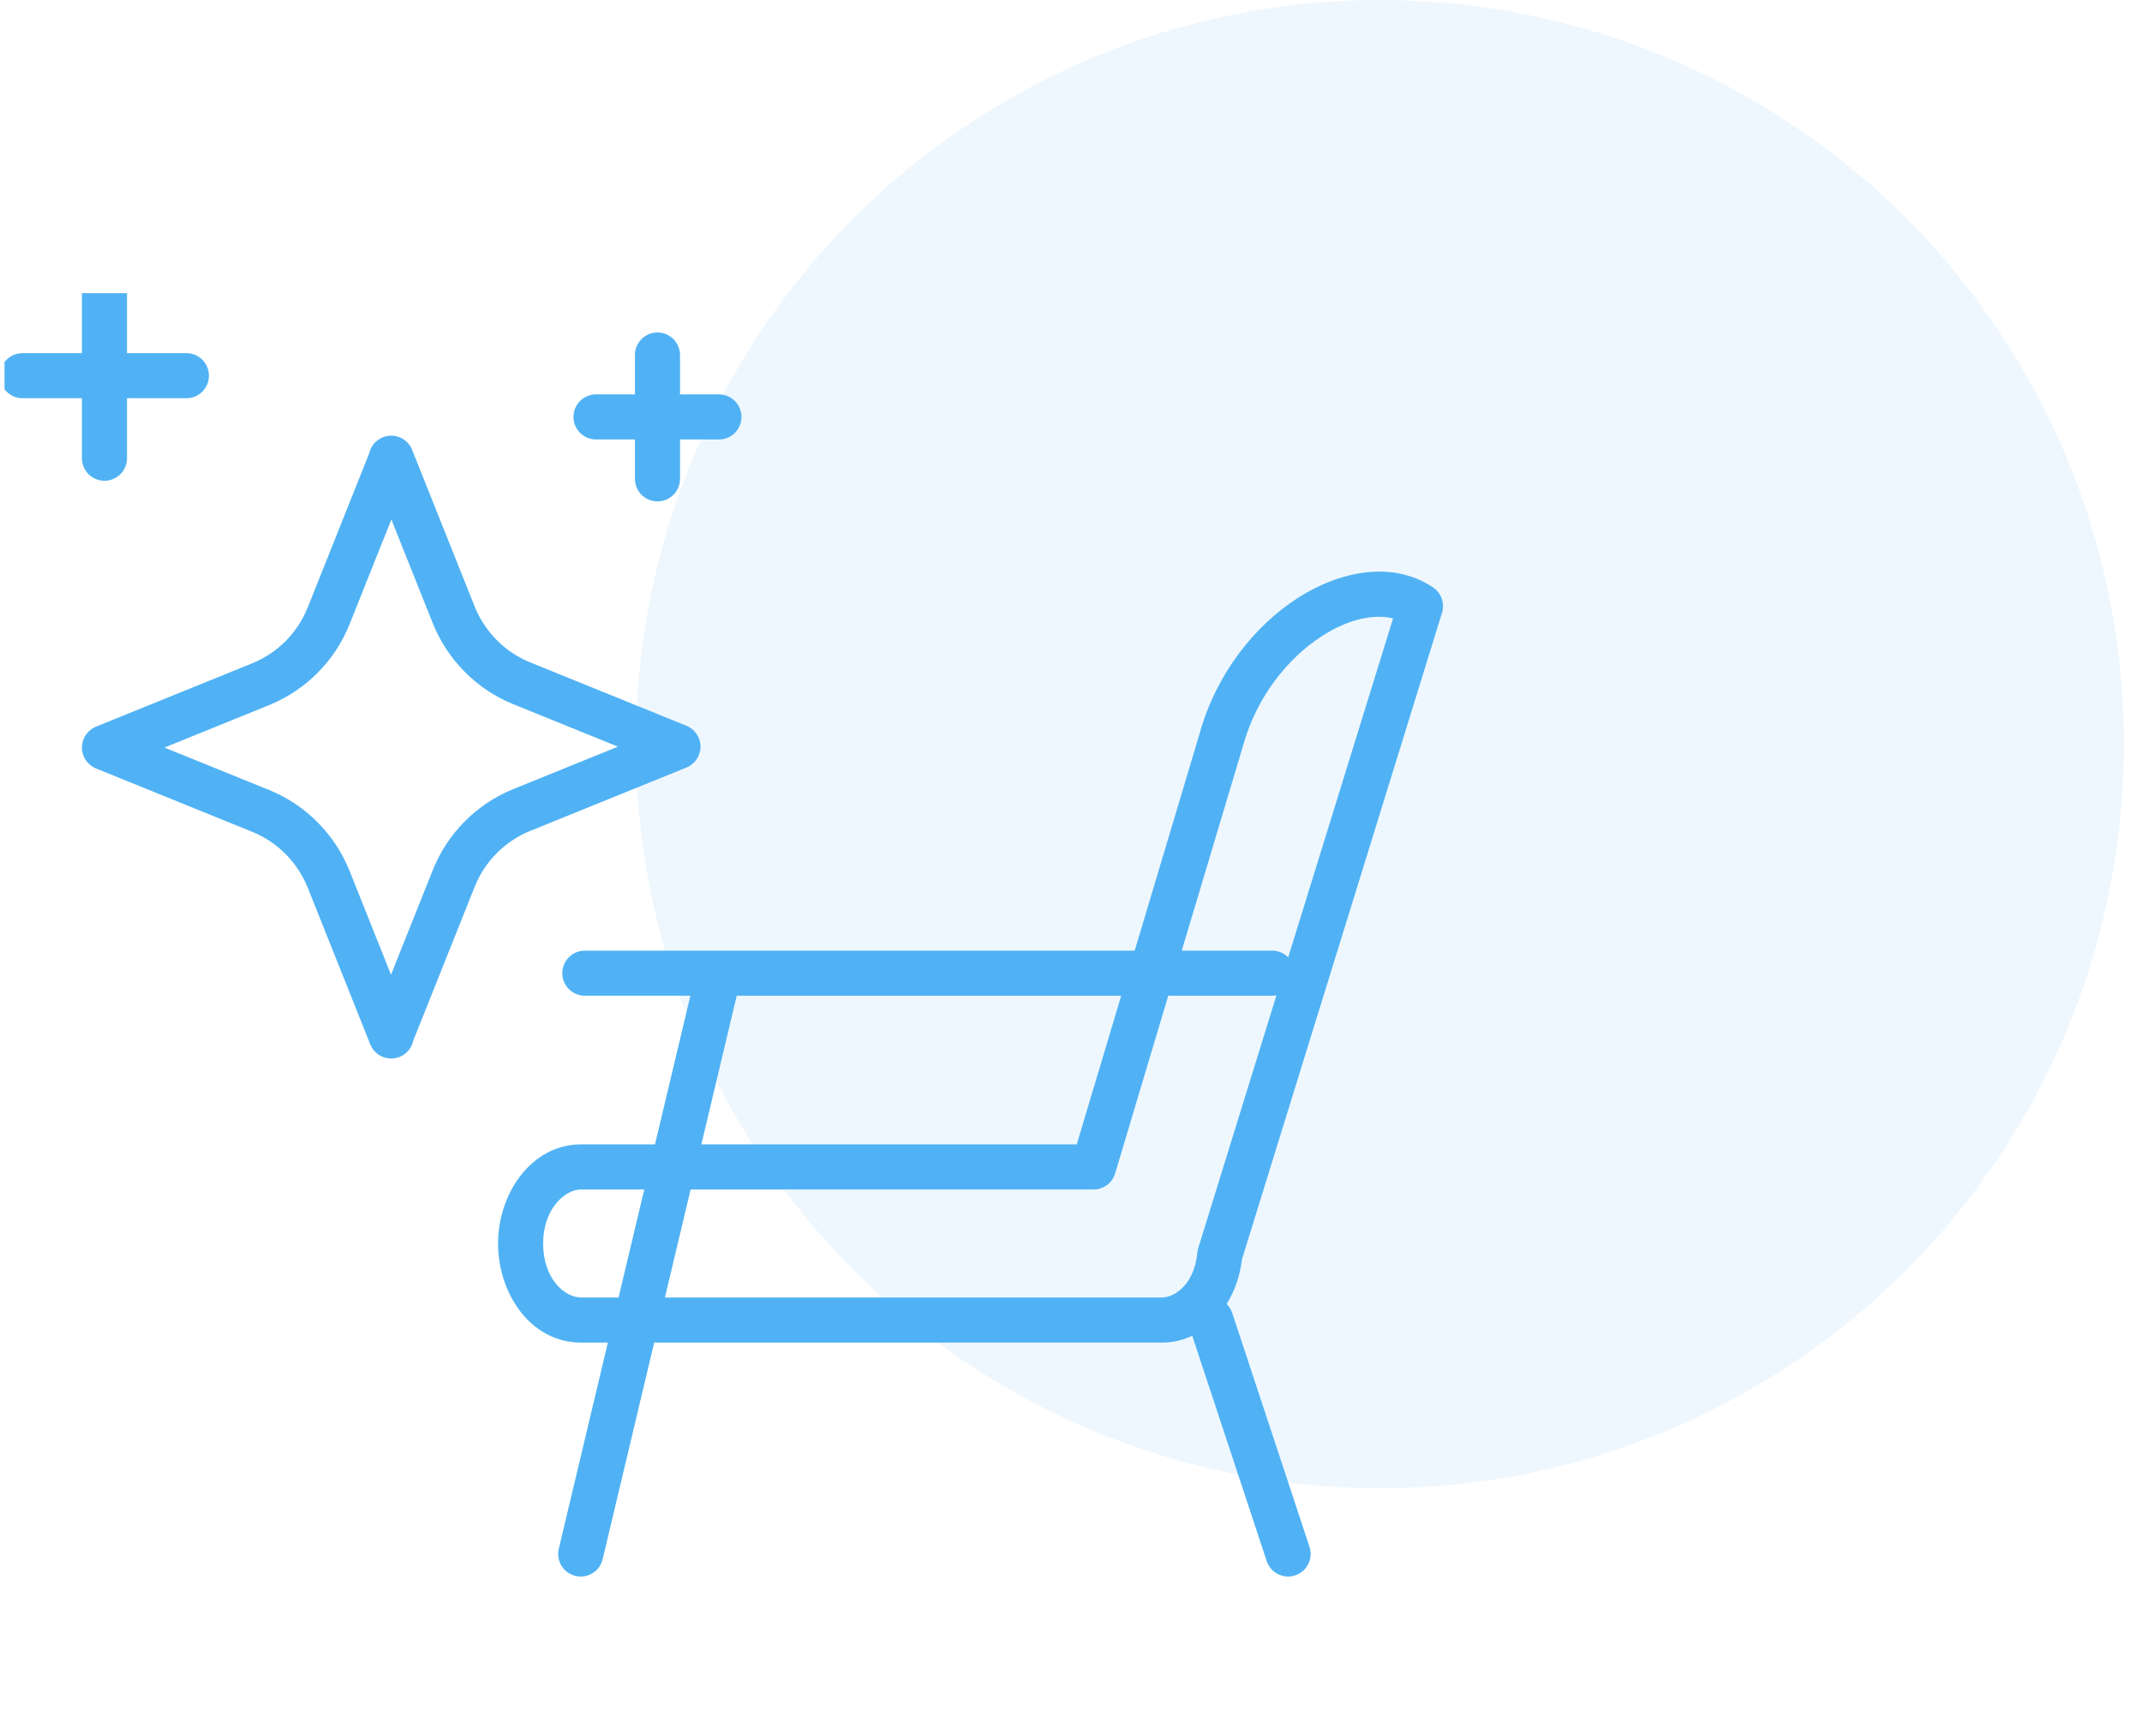
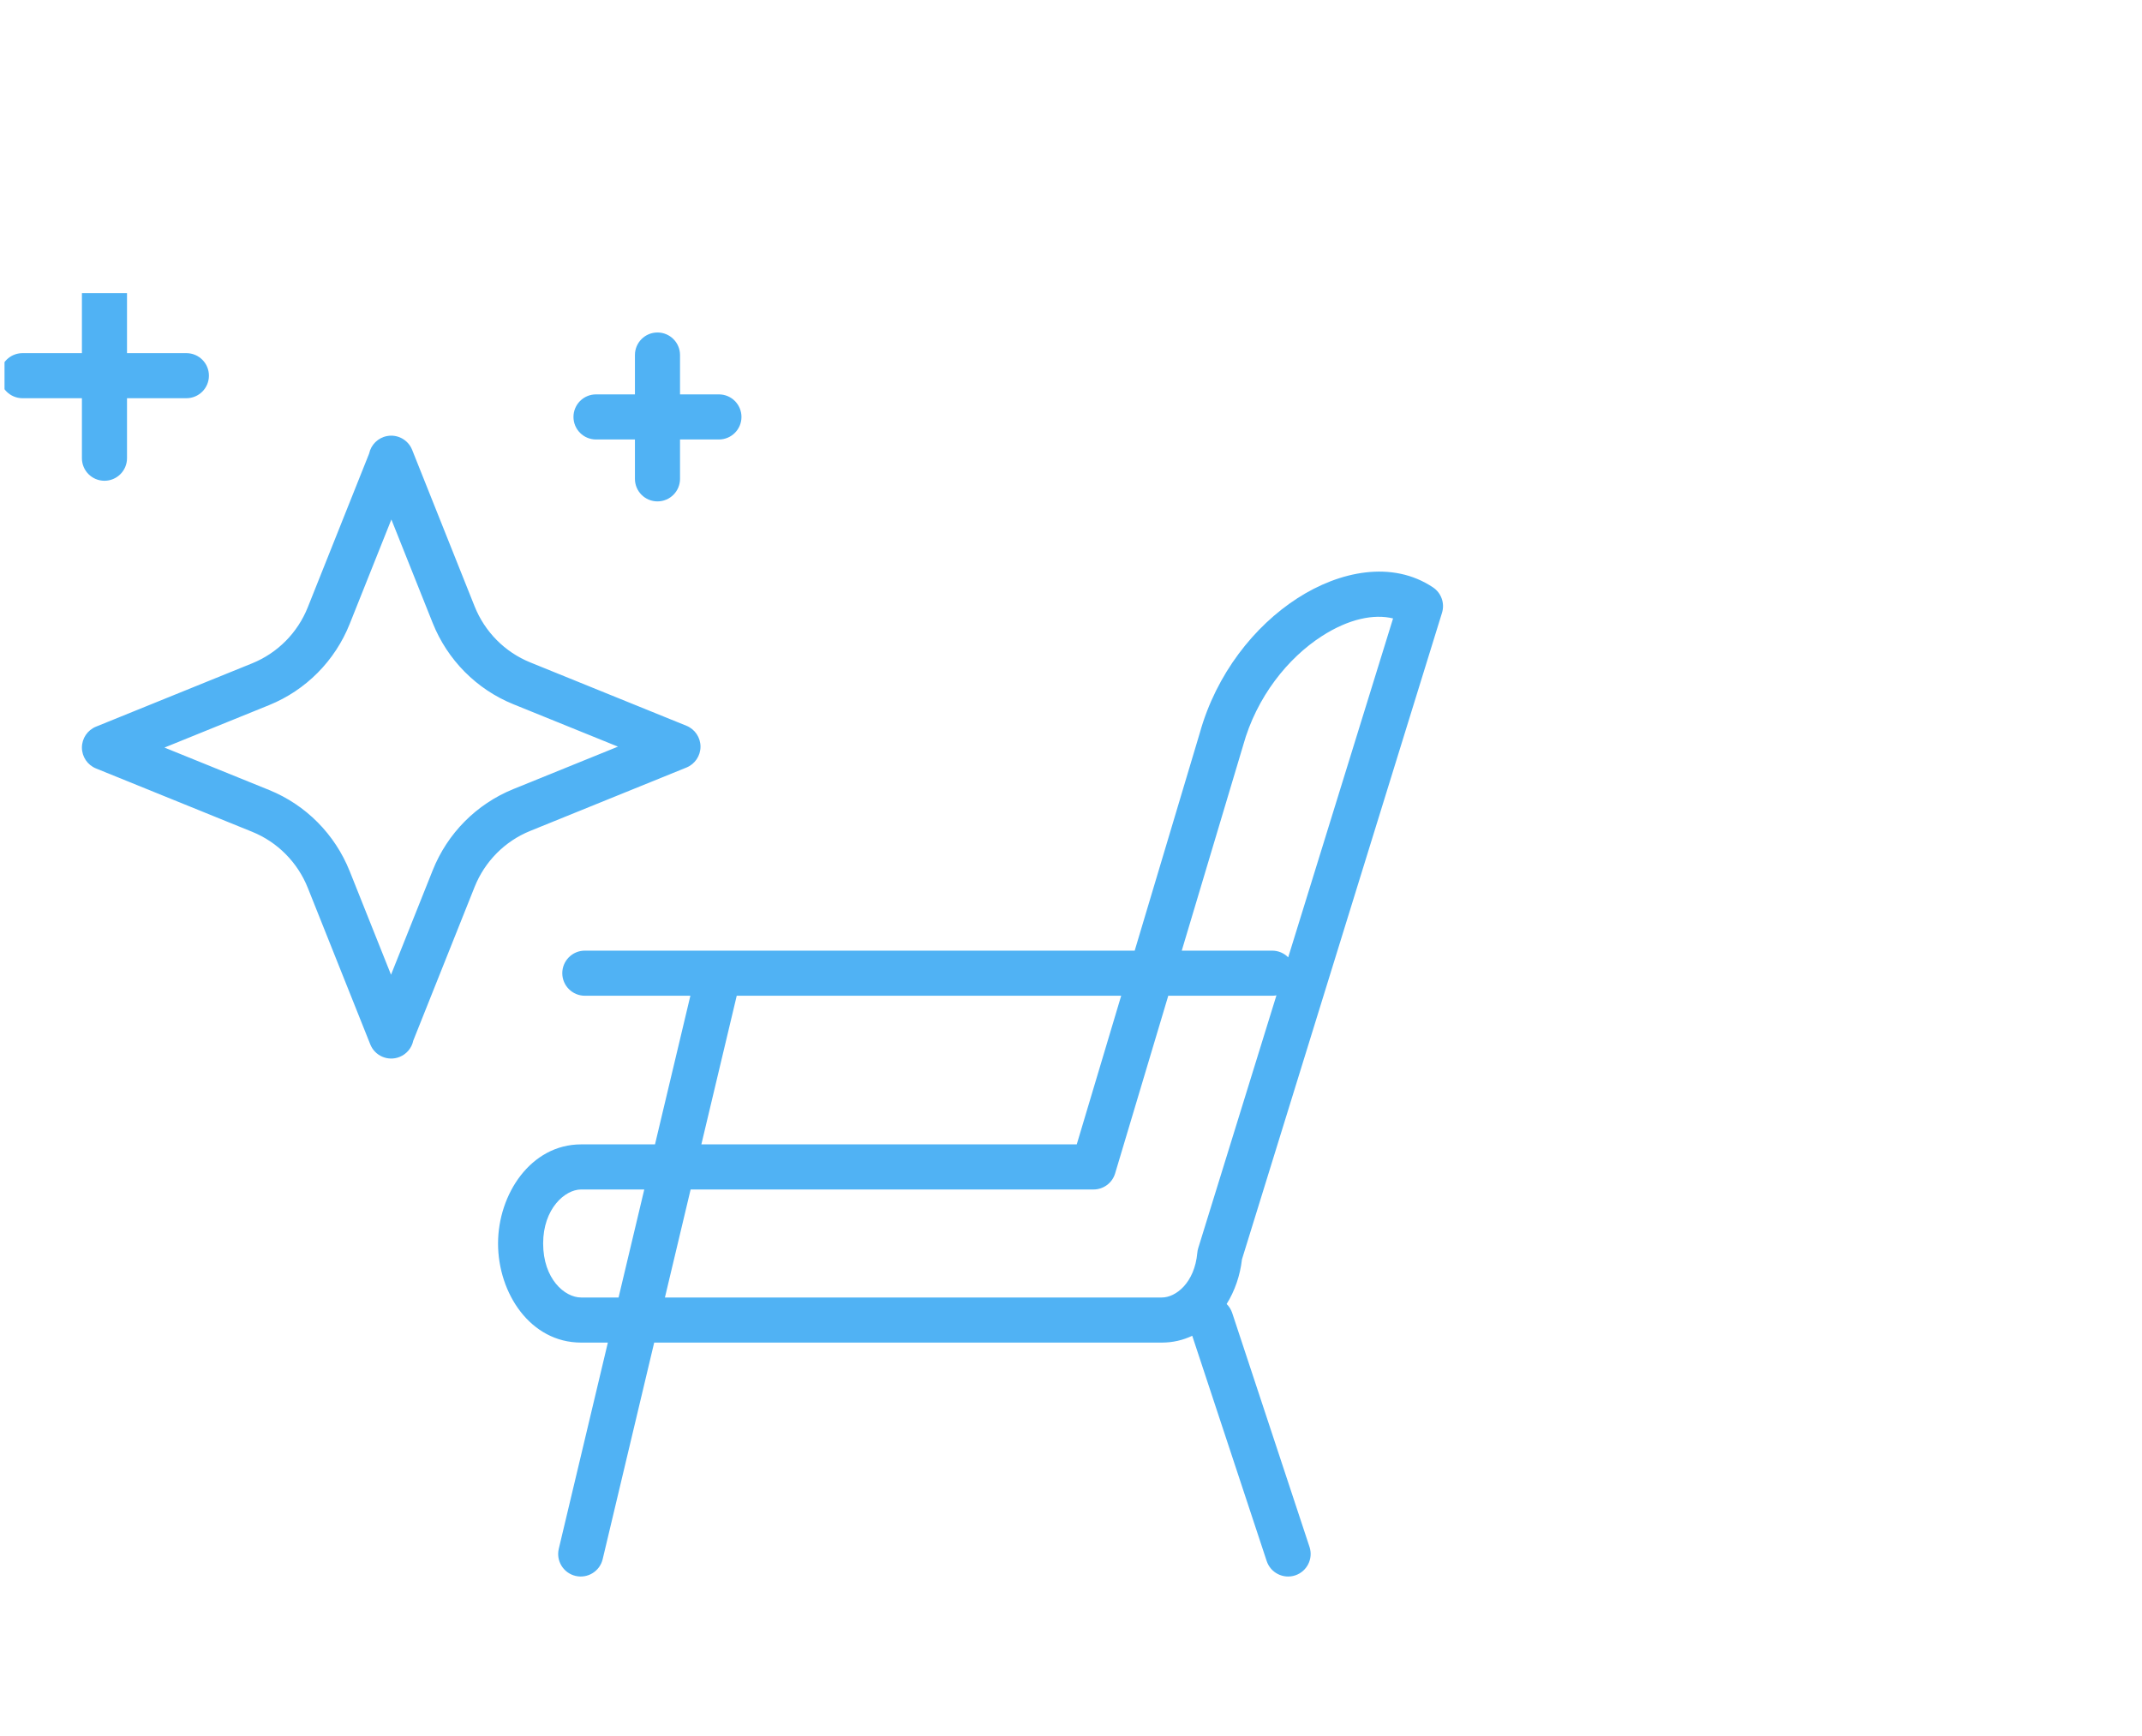
<svg xmlns="http://www.w3.org/2000/svg" width="95" height="77" viewBox="0 0 95 77" fill="none">
-   <circle cx="61.2" cy="33" r="33" fill="#50B2F4" fill-opacity="0.1" />
  <g clip-path="url(#clip0_1039_2708)">
-     <path fill-rule="evenodd" clip-rule="evenodd" d="M4.633 12C4.081 12 3.633 12.448 3.633 13V15.661L0.999 15.661C0.447 15.661 -0.001 16.108 -0.001 16.66C-0.001 17.213 0.447 17.66 0.999 17.66H3.633V20.321C3.633 20.873 4.081 21.321 4.633 21.321C5.185 21.321 5.633 20.873 5.633 20.321V17.66H8.266C8.819 17.66 9.266 17.213 9.266 16.66C9.266 16.108 8.819 15.661 8.266 15.661L5.633 15.661V13C5.633 12.448 5.185 12 4.633 12ZM29.16 14.745C28.607 14.745 28.16 15.193 28.16 15.745V17.49H26.434C25.882 17.49 25.434 17.938 25.434 18.49C25.434 19.043 25.882 19.49 26.434 19.49H28.16V21.236C28.16 21.788 28.607 22.236 29.16 22.236C29.712 22.236 30.16 21.788 30.16 21.236V19.49H31.885C32.437 19.49 32.885 19.043 32.885 18.49C32.885 17.938 32.437 17.49 31.885 17.49H30.16V15.745C30.16 15.193 29.712 14.745 29.16 14.745ZM16.371 20.116C16.452 19.728 16.759 19.416 17.162 19.339C17.633 19.248 18.101 19.505 18.279 19.95L21.048 26.887C21.502 28.023 22.393 28.921 23.516 29.376L30.444 32.186C30.821 32.339 31.068 32.705 31.068 33.112C31.068 33.52 30.821 33.886 30.444 34.039L23.516 36.849C22.393 37.304 21.5 38.202 21.048 39.337L18.329 46.149C18.263 46.466 18.044 46.744 17.721 46.873C17.208 47.078 16.626 46.828 16.422 46.315L13.653 39.379C13.199 38.242 12.307 37.344 11.185 36.889L4.257 34.079C3.88 33.926 3.633 33.56 3.633 33.153C3.633 32.746 3.88 32.379 4.257 32.226L11.184 29.417C12.308 28.961 13.201 28.063 13.652 26.928L16.371 20.116ZM17.342 43.227L15.51 38.637C14.856 36.999 13.568 35.697 11.936 35.035C11.936 35.035 11.936 35.035 11.936 35.035L7.294 33.153L11.936 31.27C11.936 31.27 11.936 31.27 11.936 31.27C13.566 30.609 14.857 29.308 15.51 27.668M15.51 27.668L17.358 23.038L19.19 27.628C19.845 29.266 21.133 30.568 22.765 31.23C22.765 31.23 22.765 31.23 22.765 31.23L27.407 33.112L22.765 34.995C21.134 35.656 19.843 36.958 19.19 38.598L17.342 43.227M61.784 27.426L57.133 42.456C56.952 42.273 56.7 42.159 56.422 42.159H52.412L55.129 33.077L55.134 33.058C55.731 30.905 57.118 29.183 58.625 28.212C59.825 27.438 60.943 27.22 61.784 27.426ZM51.814 44.159H56.422C56.487 44.159 56.55 44.153 56.612 44.141L53.142 55.354C53.122 55.421 53.108 55.49 53.102 55.56C52.981 56.895 52.147 57.541 51.53 57.541H29.49L30.63 52.751H48.499C48.941 52.751 49.331 52.461 49.457 52.038L51.814 44.159ZM28.574 52.751L27.434 57.541H25.773C25.04 57.541 24.089 56.712 24.089 55.146C24.089 53.602 25.057 52.751 25.773 52.751H28.574ZM26.959 59.541H25.773C23.523 59.541 22.089 57.353 22.089 55.146C22.089 52.961 23.54 50.751 25.773 50.751H29.05L30.619 44.159H25.938C25.386 44.159 24.938 43.711 24.938 43.159C24.938 42.607 25.386 42.159 25.938 42.159H31.863C31.877 42.159 31.891 42.159 31.905 42.159H50.325L53.21 32.513C53.943 29.88 55.635 27.76 57.541 26.531C59.407 25.327 61.745 24.84 63.555 26.049C63.923 26.295 64.085 26.753 63.955 27.176L55.082 55.85C55.002 56.56 54.767 57.246 54.403 57.83C54.512 57.938 54.598 58.072 54.65 58.228L58.078 68.601C58.252 69.126 57.967 69.691 57.443 69.865C56.918 70.038 56.353 69.753 56.179 69.229L52.877 59.239C52.471 59.432 52.019 59.541 51.53 59.541H29.014L26.729 69.147C26.601 69.684 26.062 70.016 25.524 69.888C24.987 69.76 24.655 69.221 24.783 68.684L26.959 59.541ZM32.675 44.159H49.726L47.755 50.751H31.106L32.675 44.159Z" fill="#50B2F4" />
+     <path fill-rule="evenodd" clip-rule="evenodd" d="M4.633 12C4.081 12 3.633 12.448 3.633 13V15.661L0.999 15.661C0.447 15.661 -0.001 16.108 -0.001 16.66C-0.001 17.213 0.447 17.66 0.999 17.66H3.633V20.321C3.633 20.873 4.081 21.321 4.633 21.321C5.185 21.321 5.633 20.873 5.633 20.321V17.66H8.266C8.819 17.66 9.266 17.213 9.266 16.66C9.266 16.108 8.819 15.661 8.266 15.661L5.633 15.661V13C5.633 12.448 5.185 12 4.633 12ZM29.16 14.745C28.607 14.745 28.16 15.193 28.16 15.745V17.49H26.434C25.882 17.49 25.434 17.938 25.434 18.49C25.434 19.043 25.882 19.49 26.434 19.49H28.16V21.236C28.16 21.788 28.607 22.236 29.16 22.236C29.712 22.236 30.16 21.788 30.16 21.236V19.49H31.885C32.437 19.49 32.885 19.043 32.885 18.49C32.885 17.938 32.437 17.49 31.885 17.49H30.16V15.745C30.16 15.193 29.712 14.745 29.16 14.745ZM16.371 20.116C16.452 19.728 16.759 19.416 17.162 19.339C17.633 19.248 18.101 19.505 18.279 19.95L21.048 26.887C21.502 28.023 22.393 28.921 23.516 29.376L30.444 32.186C30.821 32.339 31.068 32.705 31.068 33.112C31.068 33.52 30.821 33.886 30.444 34.039L23.516 36.849C22.393 37.304 21.5 38.202 21.048 39.337L18.329 46.149C18.263 46.466 18.044 46.744 17.721 46.873C17.208 47.078 16.626 46.828 16.422 46.315L13.653 39.379C13.199 38.242 12.307 37.344 11.185 36.889L4.257 34.079C3.88 33.926 3.633 33.56 3.633 33.153C3.633 32.746 3.88 32.379 4.257 32.226L11.184 29.417C12.308 28.961 13.201 28.063 13.652 26.928L16.371 20.116ZM17.342 43.227L15.51 38.637C14.856 36.999 13.568 35.697 11.936 35.035C11.936 35.035 11.936 35.035 11.936 35.035L7.294 33.153L11.936 31.27C11.936 31.27 11.936 31.27 11.936 31.27C13.566 30.609 14.857 29.308 15.51 27.668M15.51 27.668L17.358 23.038L19.19 27.628C19.845 29.266 21.133 30.568 22.765 31.23C22.765 31.23 22.765 31.23 22.765 31.23L27.407 33.112L22.765 34.995C21.134 35.656 19.843 36.958 19.19 38.598L17.342 43.227M61.784 27.426L57.133 42.456C56.952 42.273 56.7 42.159 56.422 42.159H52.412L55.129 33.077L55.134 33.058C55.731 30.905 57.118 29.183 58.625 28.212C59.825 27.438 60.943 27.22 61.784 27.426ZM51.814 44.159H56.422C56.487 44.159 56.55 44.153 56.612 44.141L53.142 55.354C53.122 55.421 53.108 55.49 53.102 55.56C52.981 56.895 52.147 57.541 51.53 57.541H29.49L30.63 52.751H48.499C48.941 52.751 49.331 52.461 49.457 52.038L51.814 44.159ZM28.574 52.751L27.434 57.541H25.773C25.04 57.541 24.089 56.712 24.089 55.146C24.089 53.602 25.057 52.751 25.773 52.751H28.574ZM26.959 59.541H25.773C23.523 59.541 22.089 57.353 22.089 55.146C22.089 52.961 23.54 50.751 25.773 50.751H29.05L30.619 44.159H25.938C25.386 44.159 24.938 43.711 24.938 43.159C24.938 42.607 25.386 42.159 25.938 42.159H31.863C31.877 42.159 31.891 42.159 31.905 42.159H50.325L53.21 32.513C53.943 29.88 55.635 27.76 57.541 26.531C59.407 25.327 61.745 24.84 63.555 26.049C63.923 26.295 64.085 26.753 63.955 27.176L55.082 55.85C55.002 56.56 54.767 57.246 54.403 57.83C54.512 57.938 54.598 58.072 54.65 58.228L58.078 68.601C58.252 69.126 57.967 69.691 57.443 69.865C56.918 70.038 56.353 69.753 56.179 69.229L52.877 59.239C52.471 59.432 52.019 59.541 51.53 59.541H29.014L26.729 69.147C26.601 69.684 26.062 70.016 25.524 69.888C24.987 69.76 24.655 69.221 24.783 68.684L26.959 59.541ZM32.675 44.159H49.726L47.755 50.751H31.106Z" fill="#50B2F4" />
  </g>
  <defs>
    <clipPath id="clip0_1039_2708">
      <rect width="64.01" height="64" fill="white" transform="matrix(-1 0 0 1 64.21 13)" />
    </clipPath>
  </defs>
</svg>